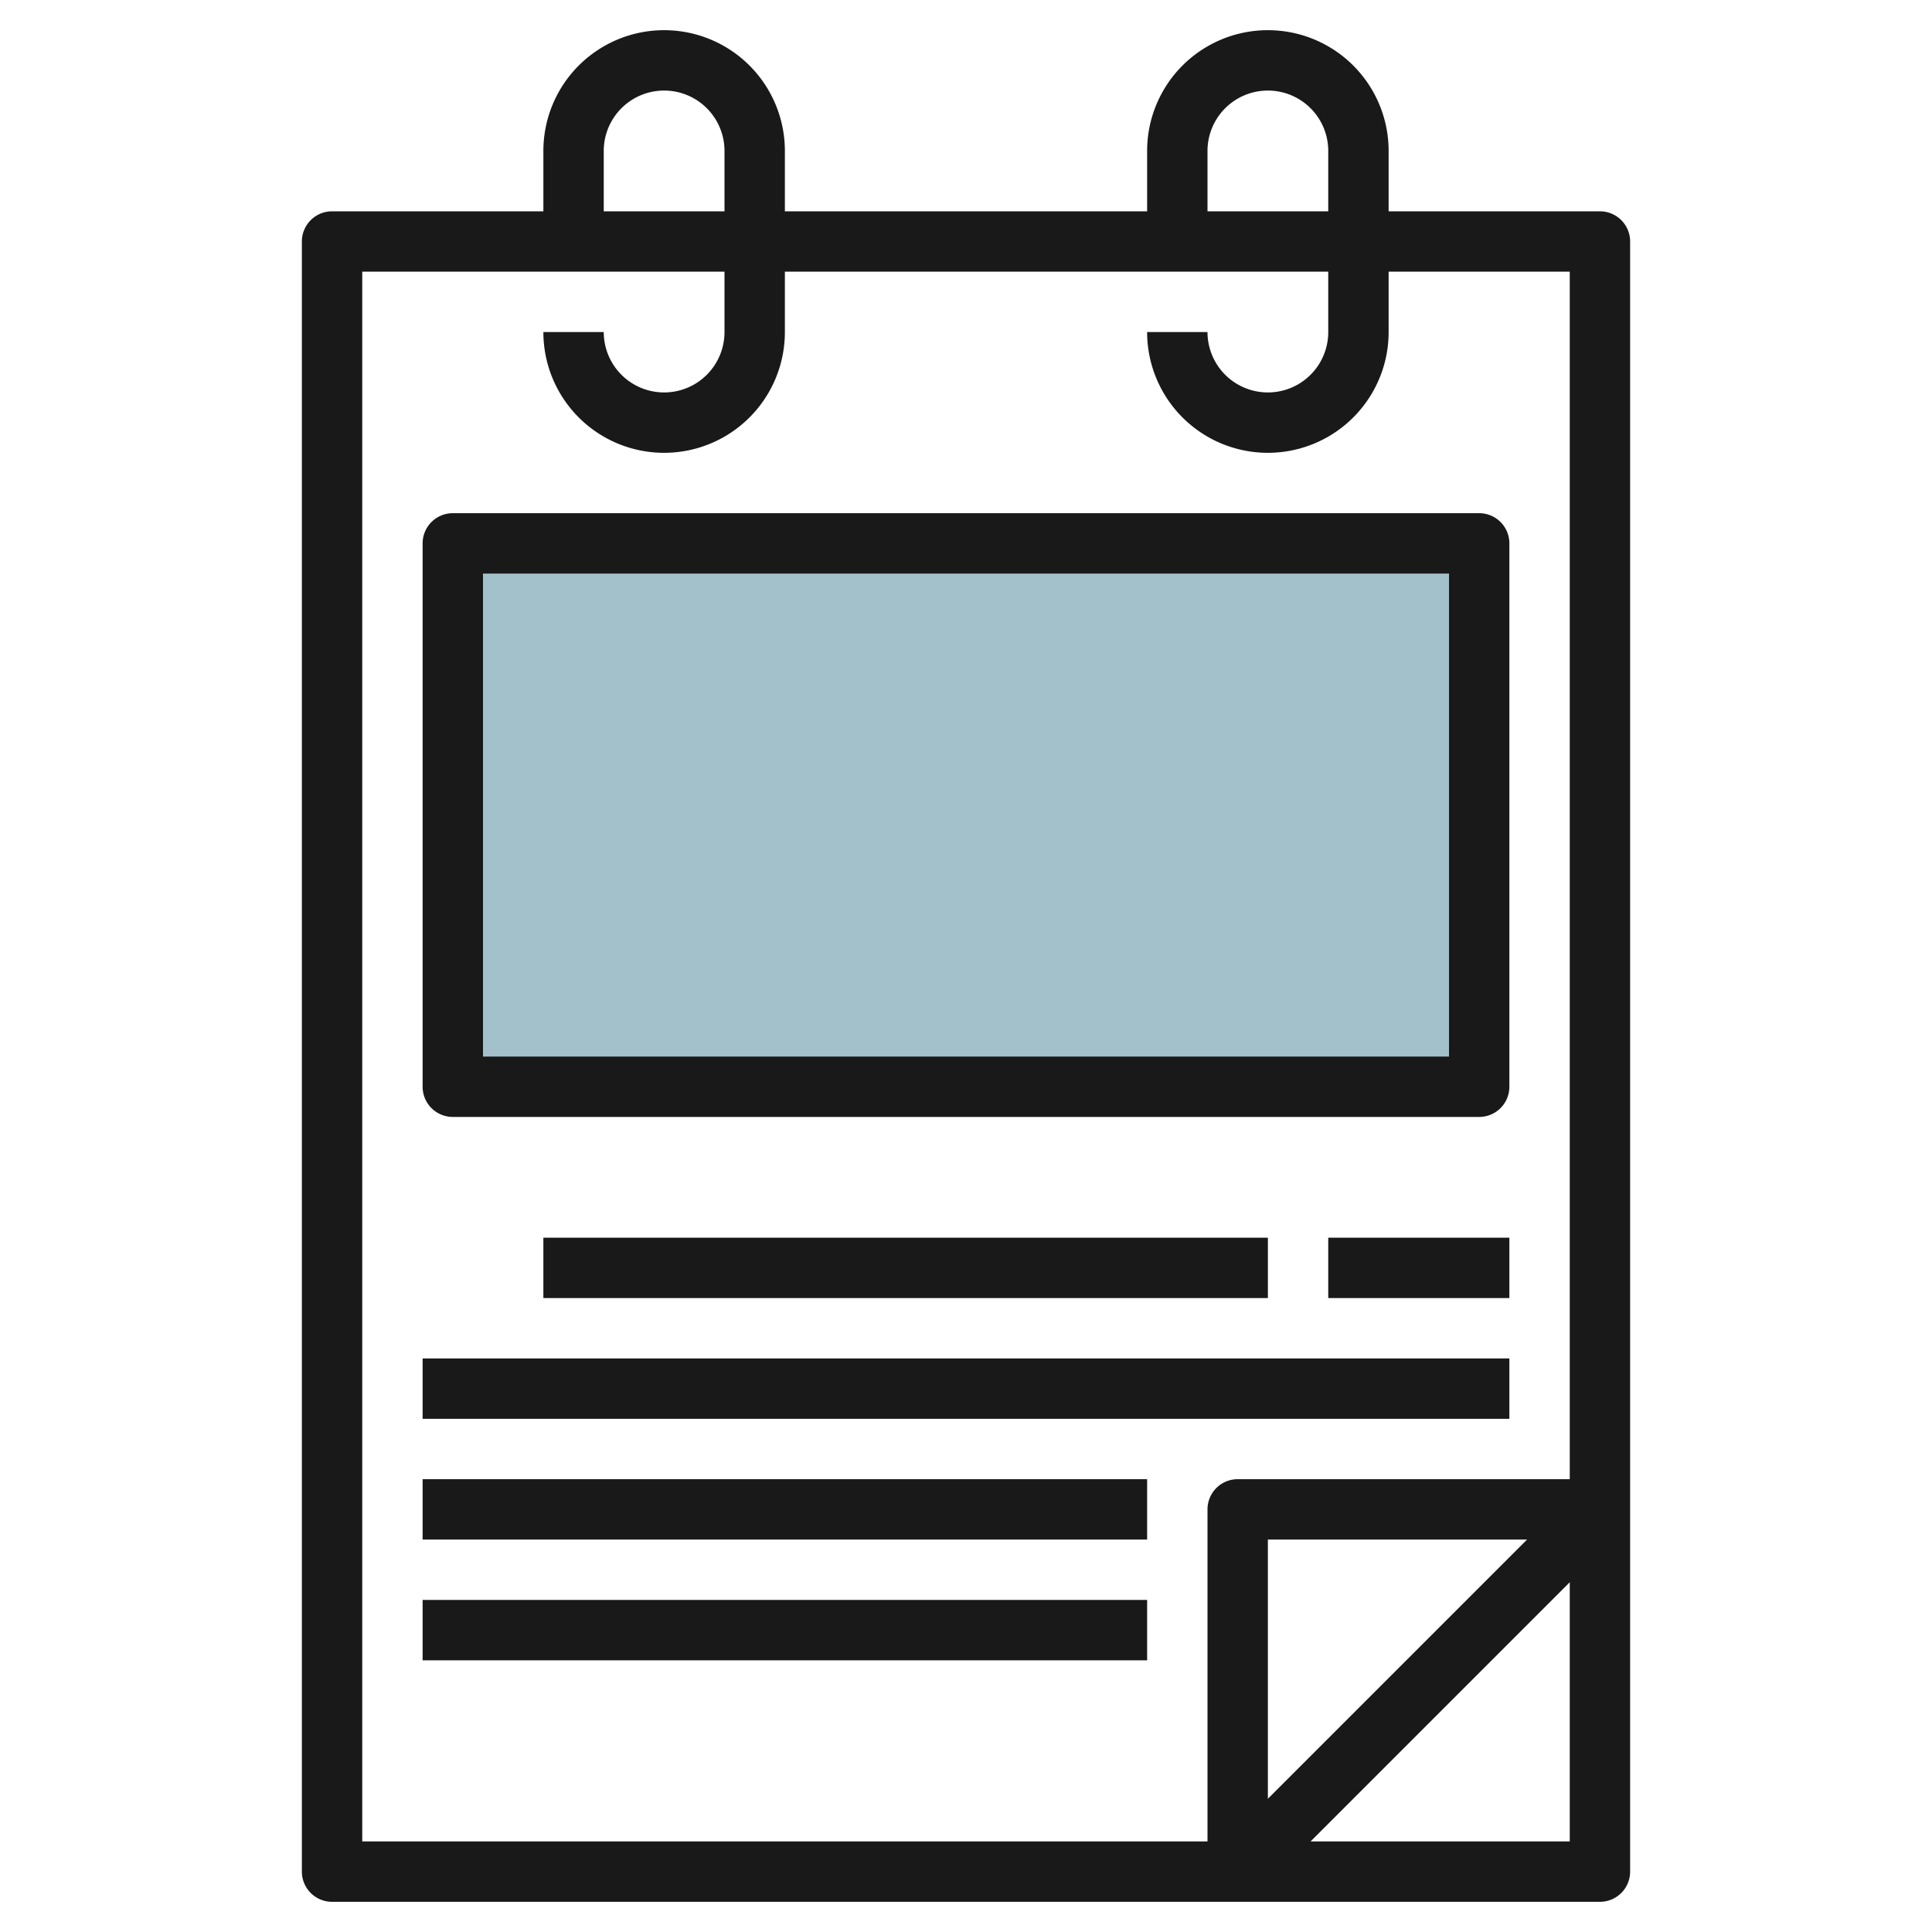
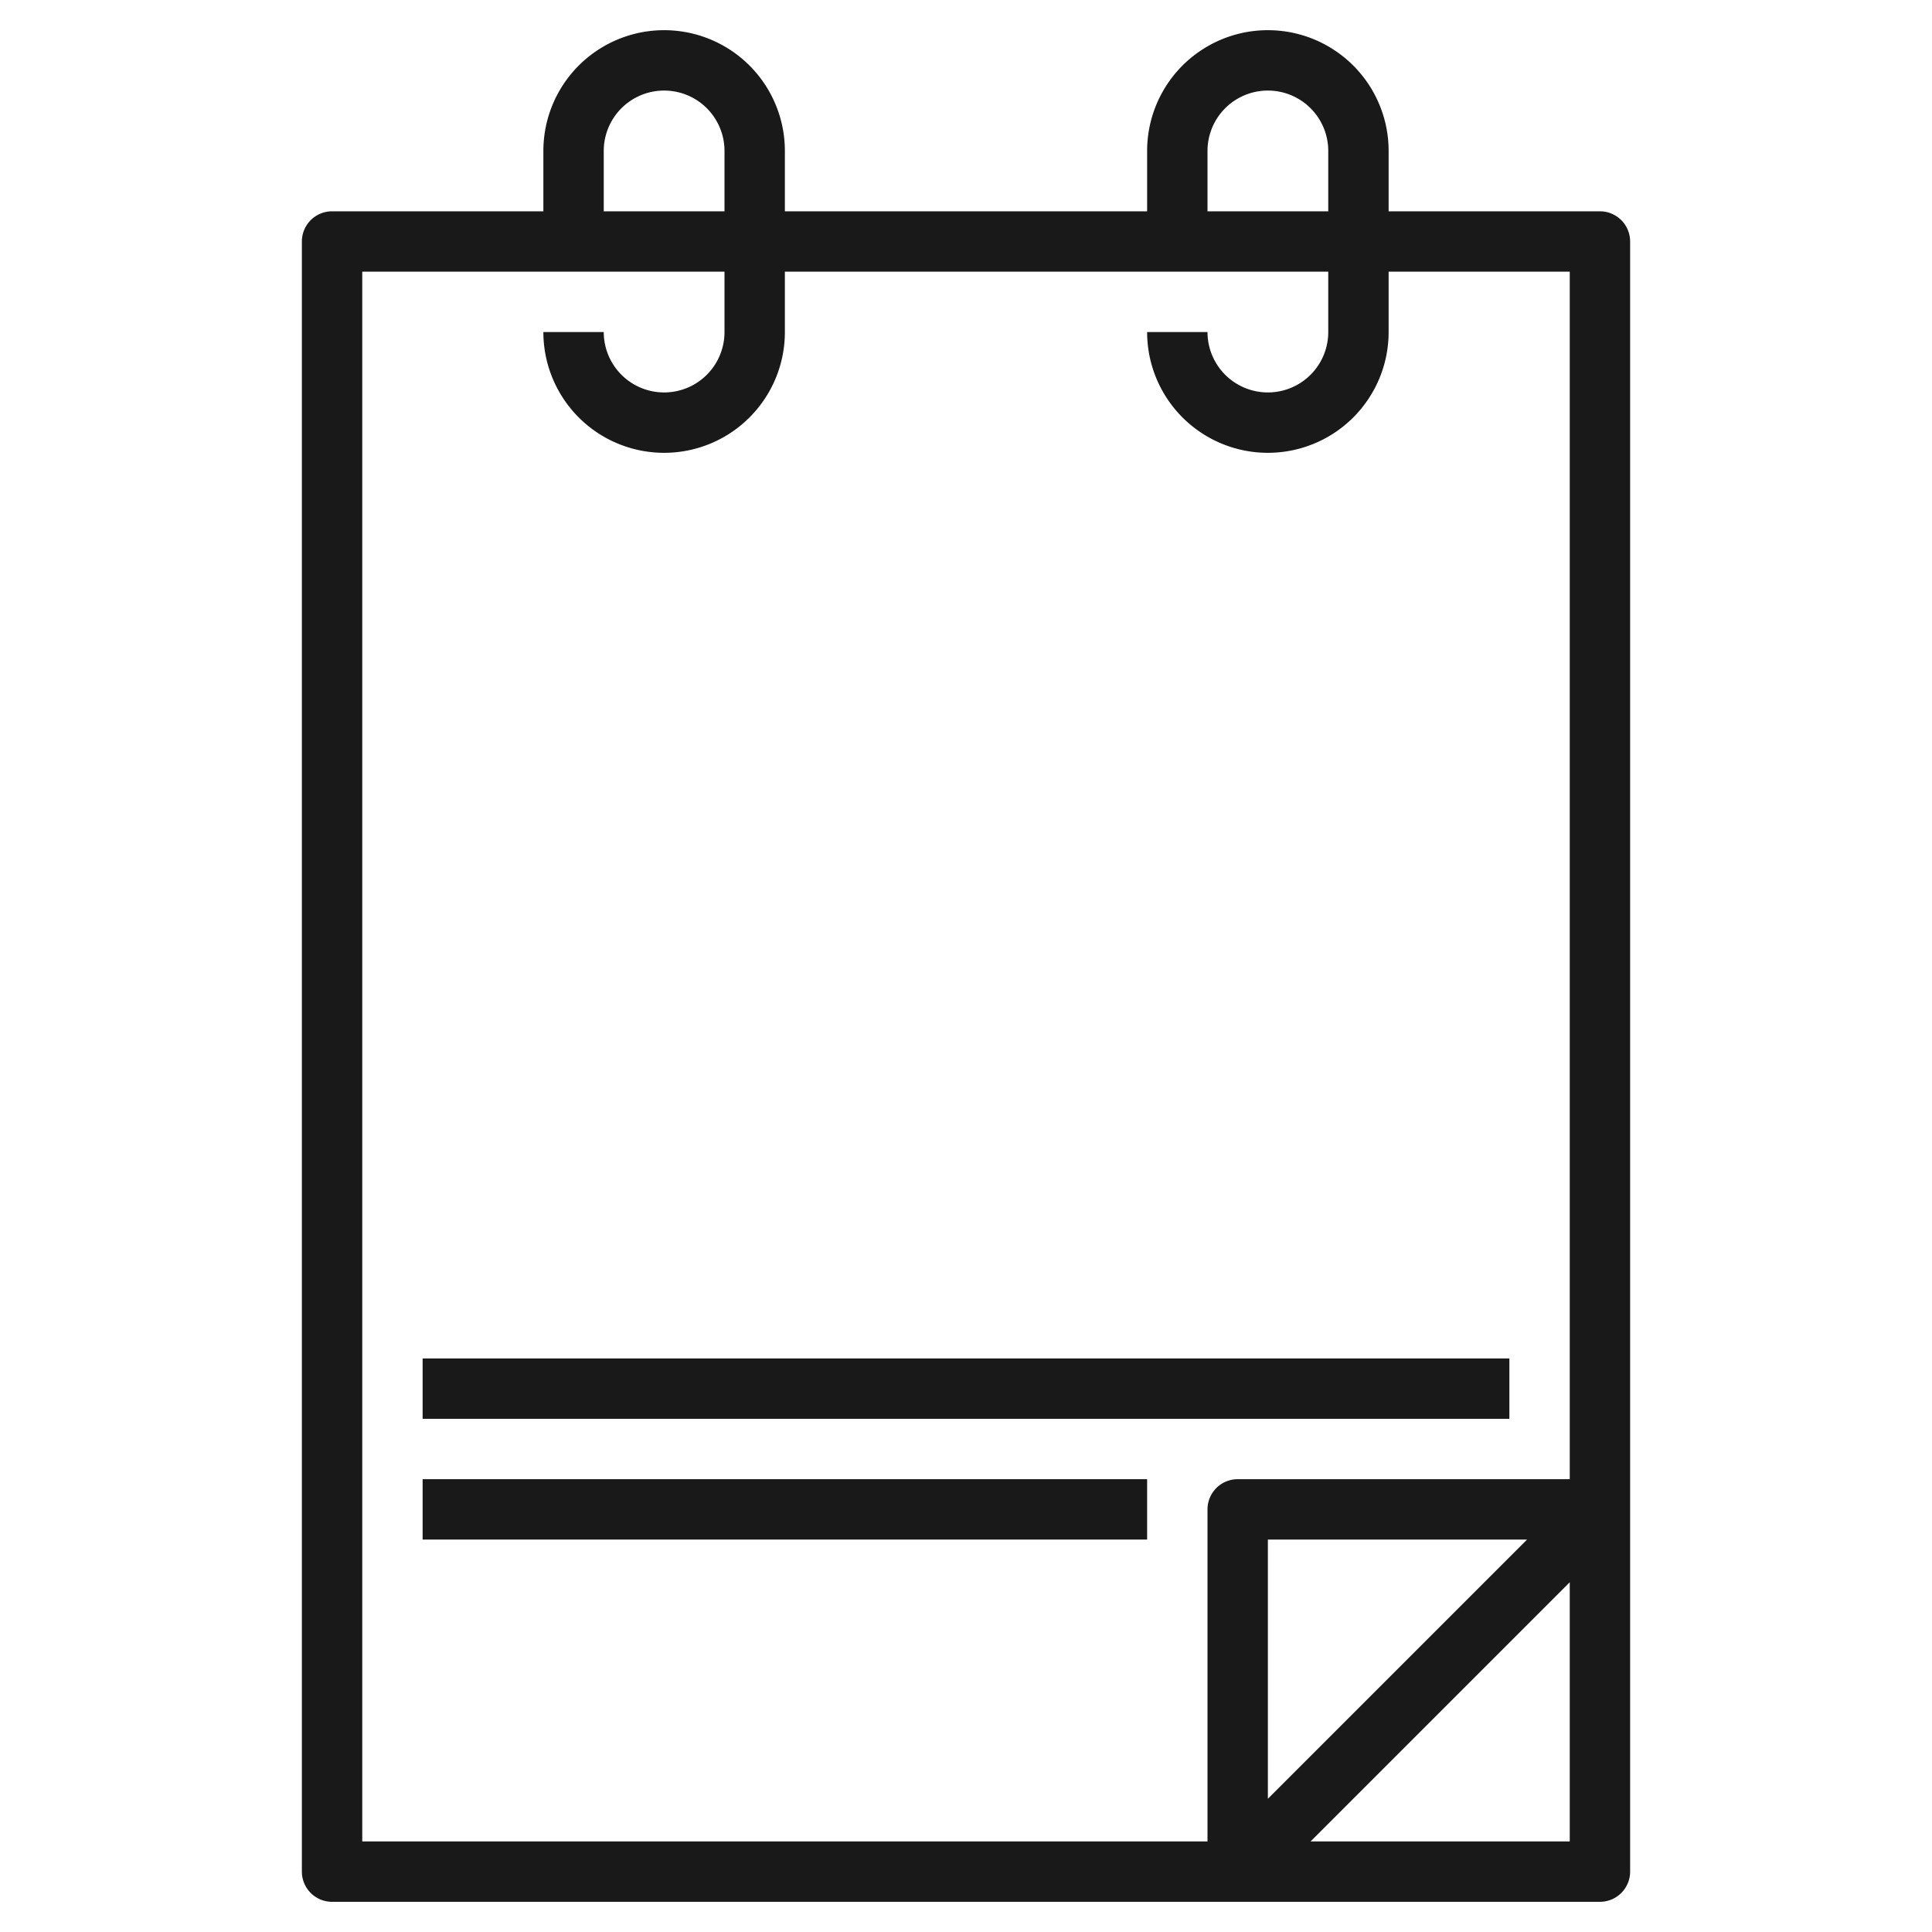
<svg xmlns="http://www.w3.org/2000/svg" height="512" viewBox="0 0 64 64" width="512">
  <g id="Layer_19" data-name="Layer 19">
-     <path d="m15 18h34v18h-34z" fill="#a3c1ca" />
    <g fill="#191919">
      <path d="m10 8v54a1 1 0 0 0 1 1h42a1 1 0 0 0 1-1v-54a1 1 0 0 0 -1-1h-7v-2a4 4 0 0 0 -8 0v2h-12v-2a4 4 0 0 0 -8 0v2h-7a1 1 0 0 0 -1 1zm33.414 53 8.586-8.586v8.586zm-1.414-1.414v-8.586h8.586zm-2-54.586a2 2 0 0 1 4 0v2h-4zm-20 0a2 2 0 0 1 4 0v2h-4zm-8 4h12v2a2 2 0 0 1 -4 0h-2a4 4 0 0 0 8 0v-2h18v2a2 2 0 0 1 -4 0h-2a4 4 0 0 0 8 0v-2h6v40h-11a1 1 0 0 0 -1 1v11h-28z" />
-       <path d="m15 37h34a1 1 0 0 0 1-1v-18a1 1 0 0 0 -1-1h-34a1 1 0 0 0 -1 1v18a1 1 0 0 0 1 1zm1-18h32v16h-32z" />
-       <path d="m18 41h24v2h-24z" />
-       <path d="m44 41h6v2h-6z" />
      <path d="m14 45h36v2h-36z" />
      <path d="m14 49h24v2h-24z" />
-       <path d="m14 53h24v2h-24z" />
    </g>
  </g>
</svg>